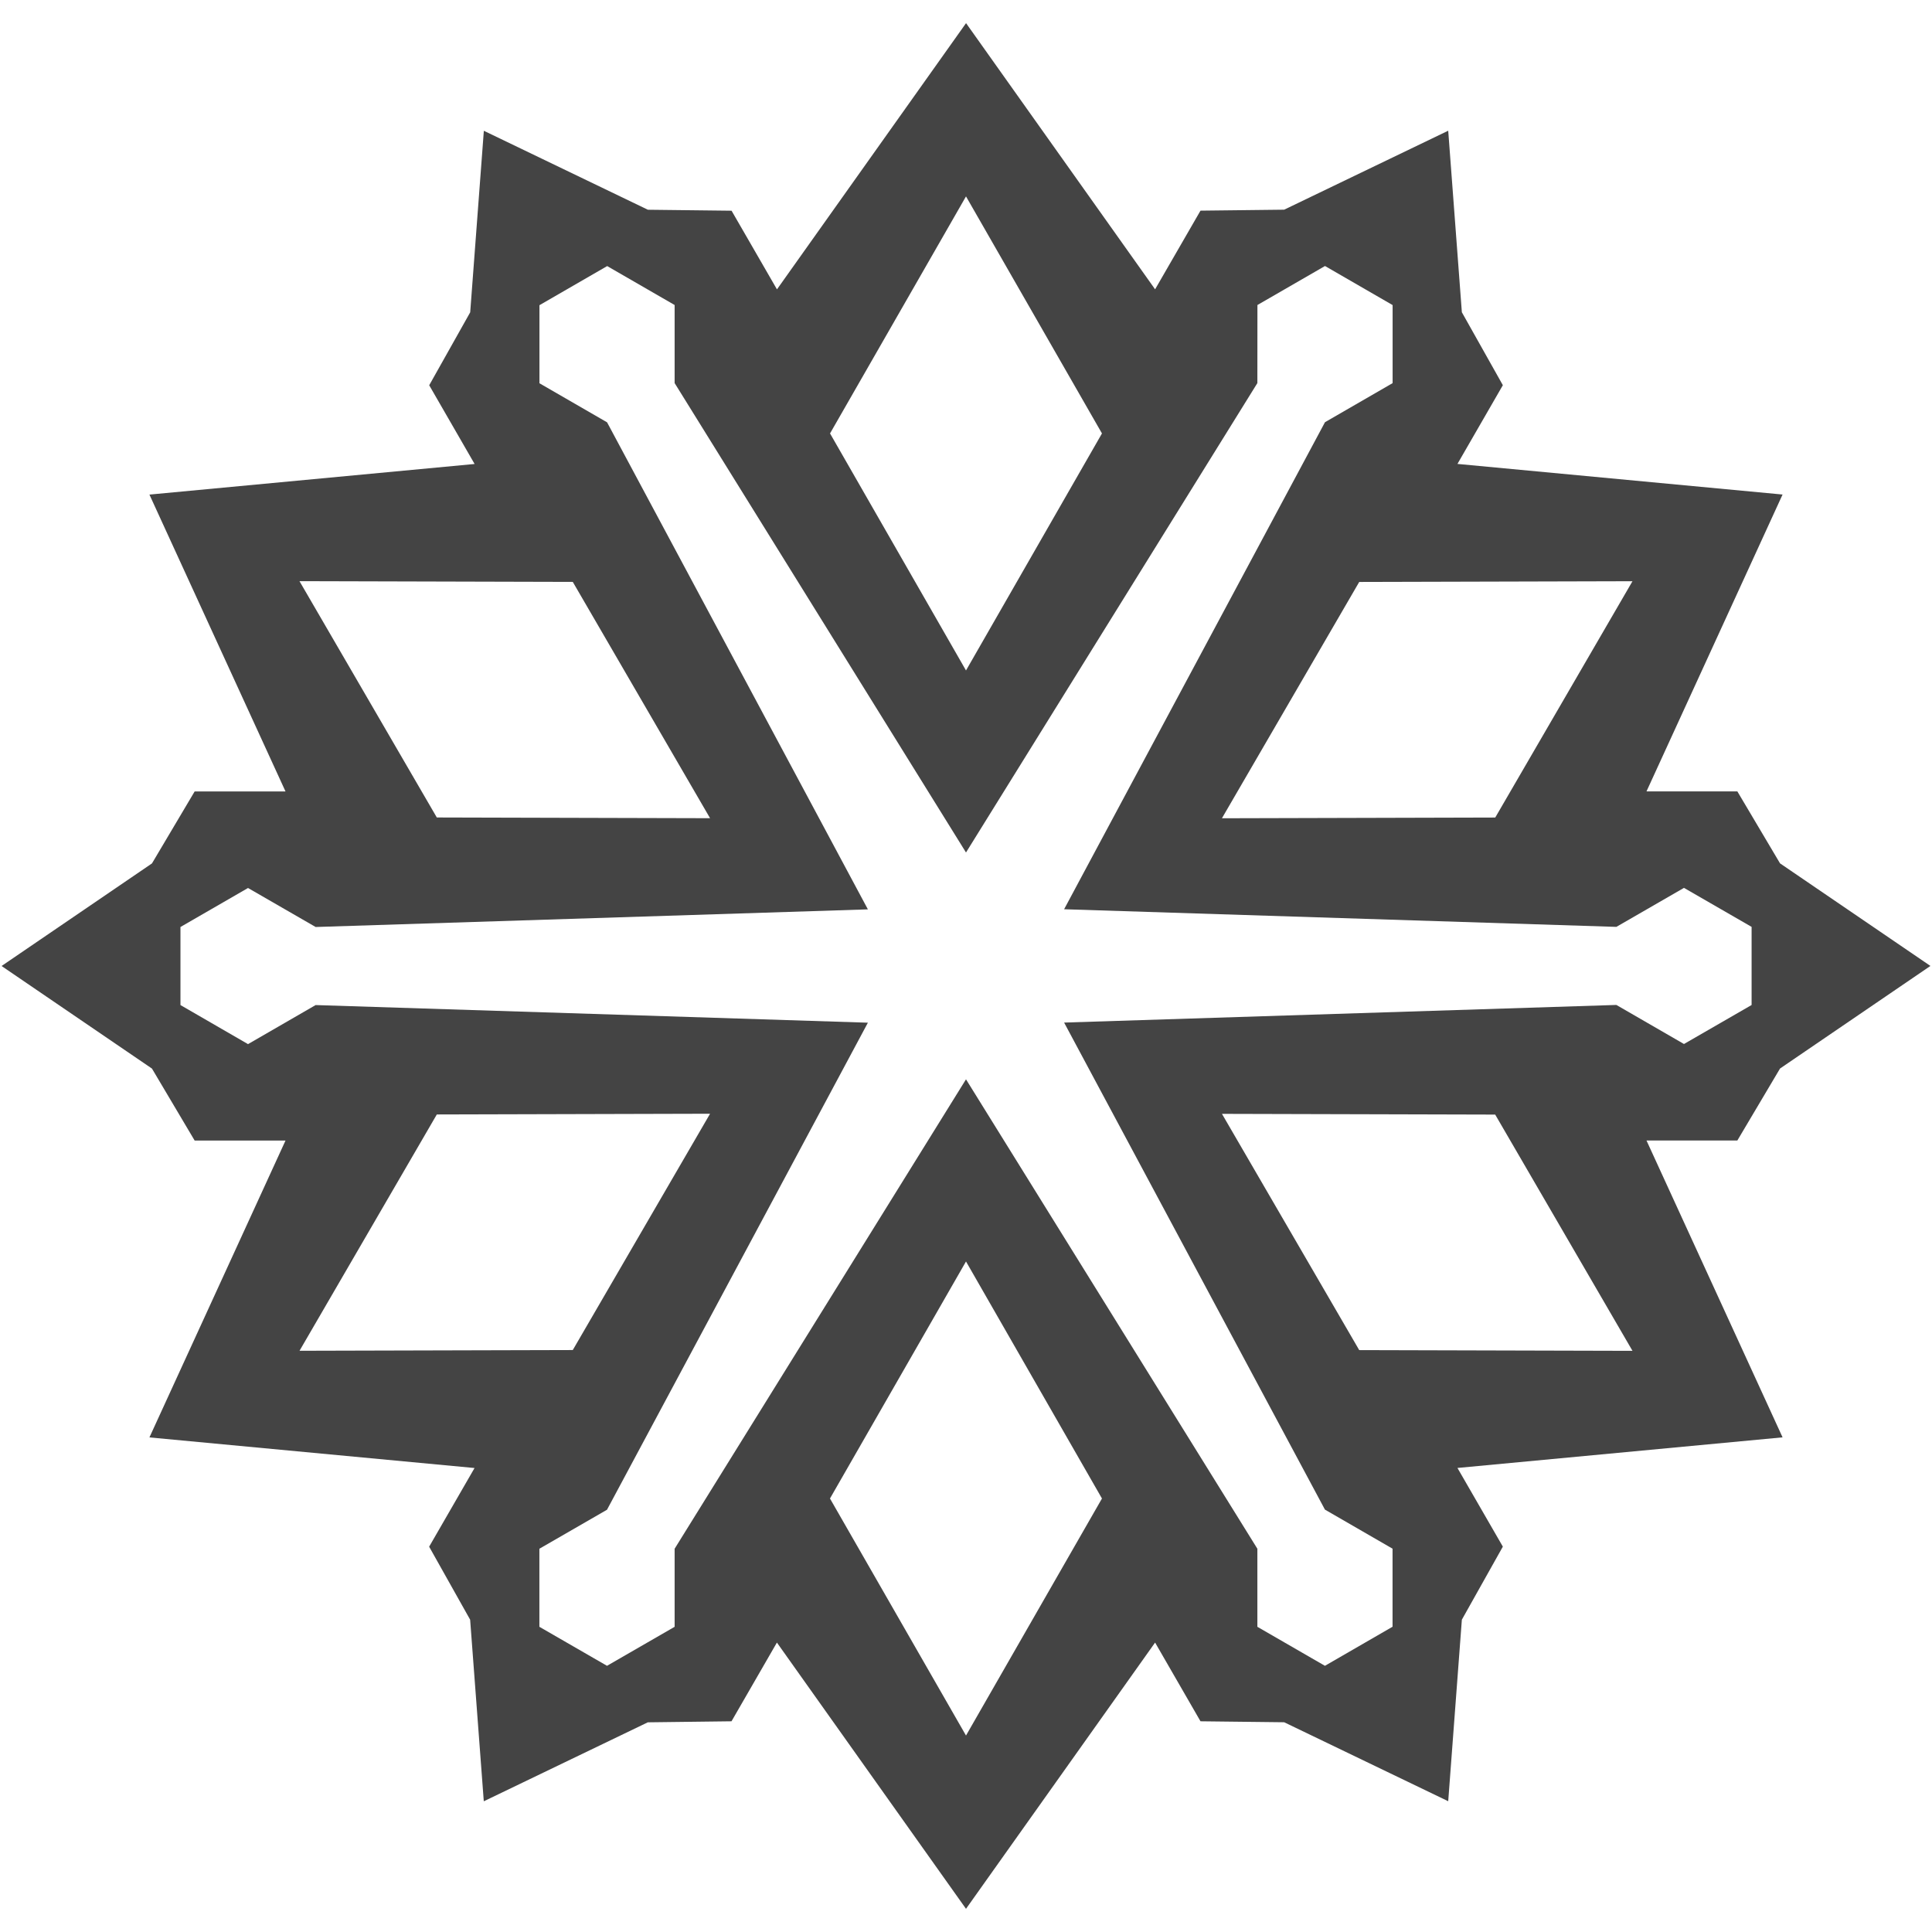
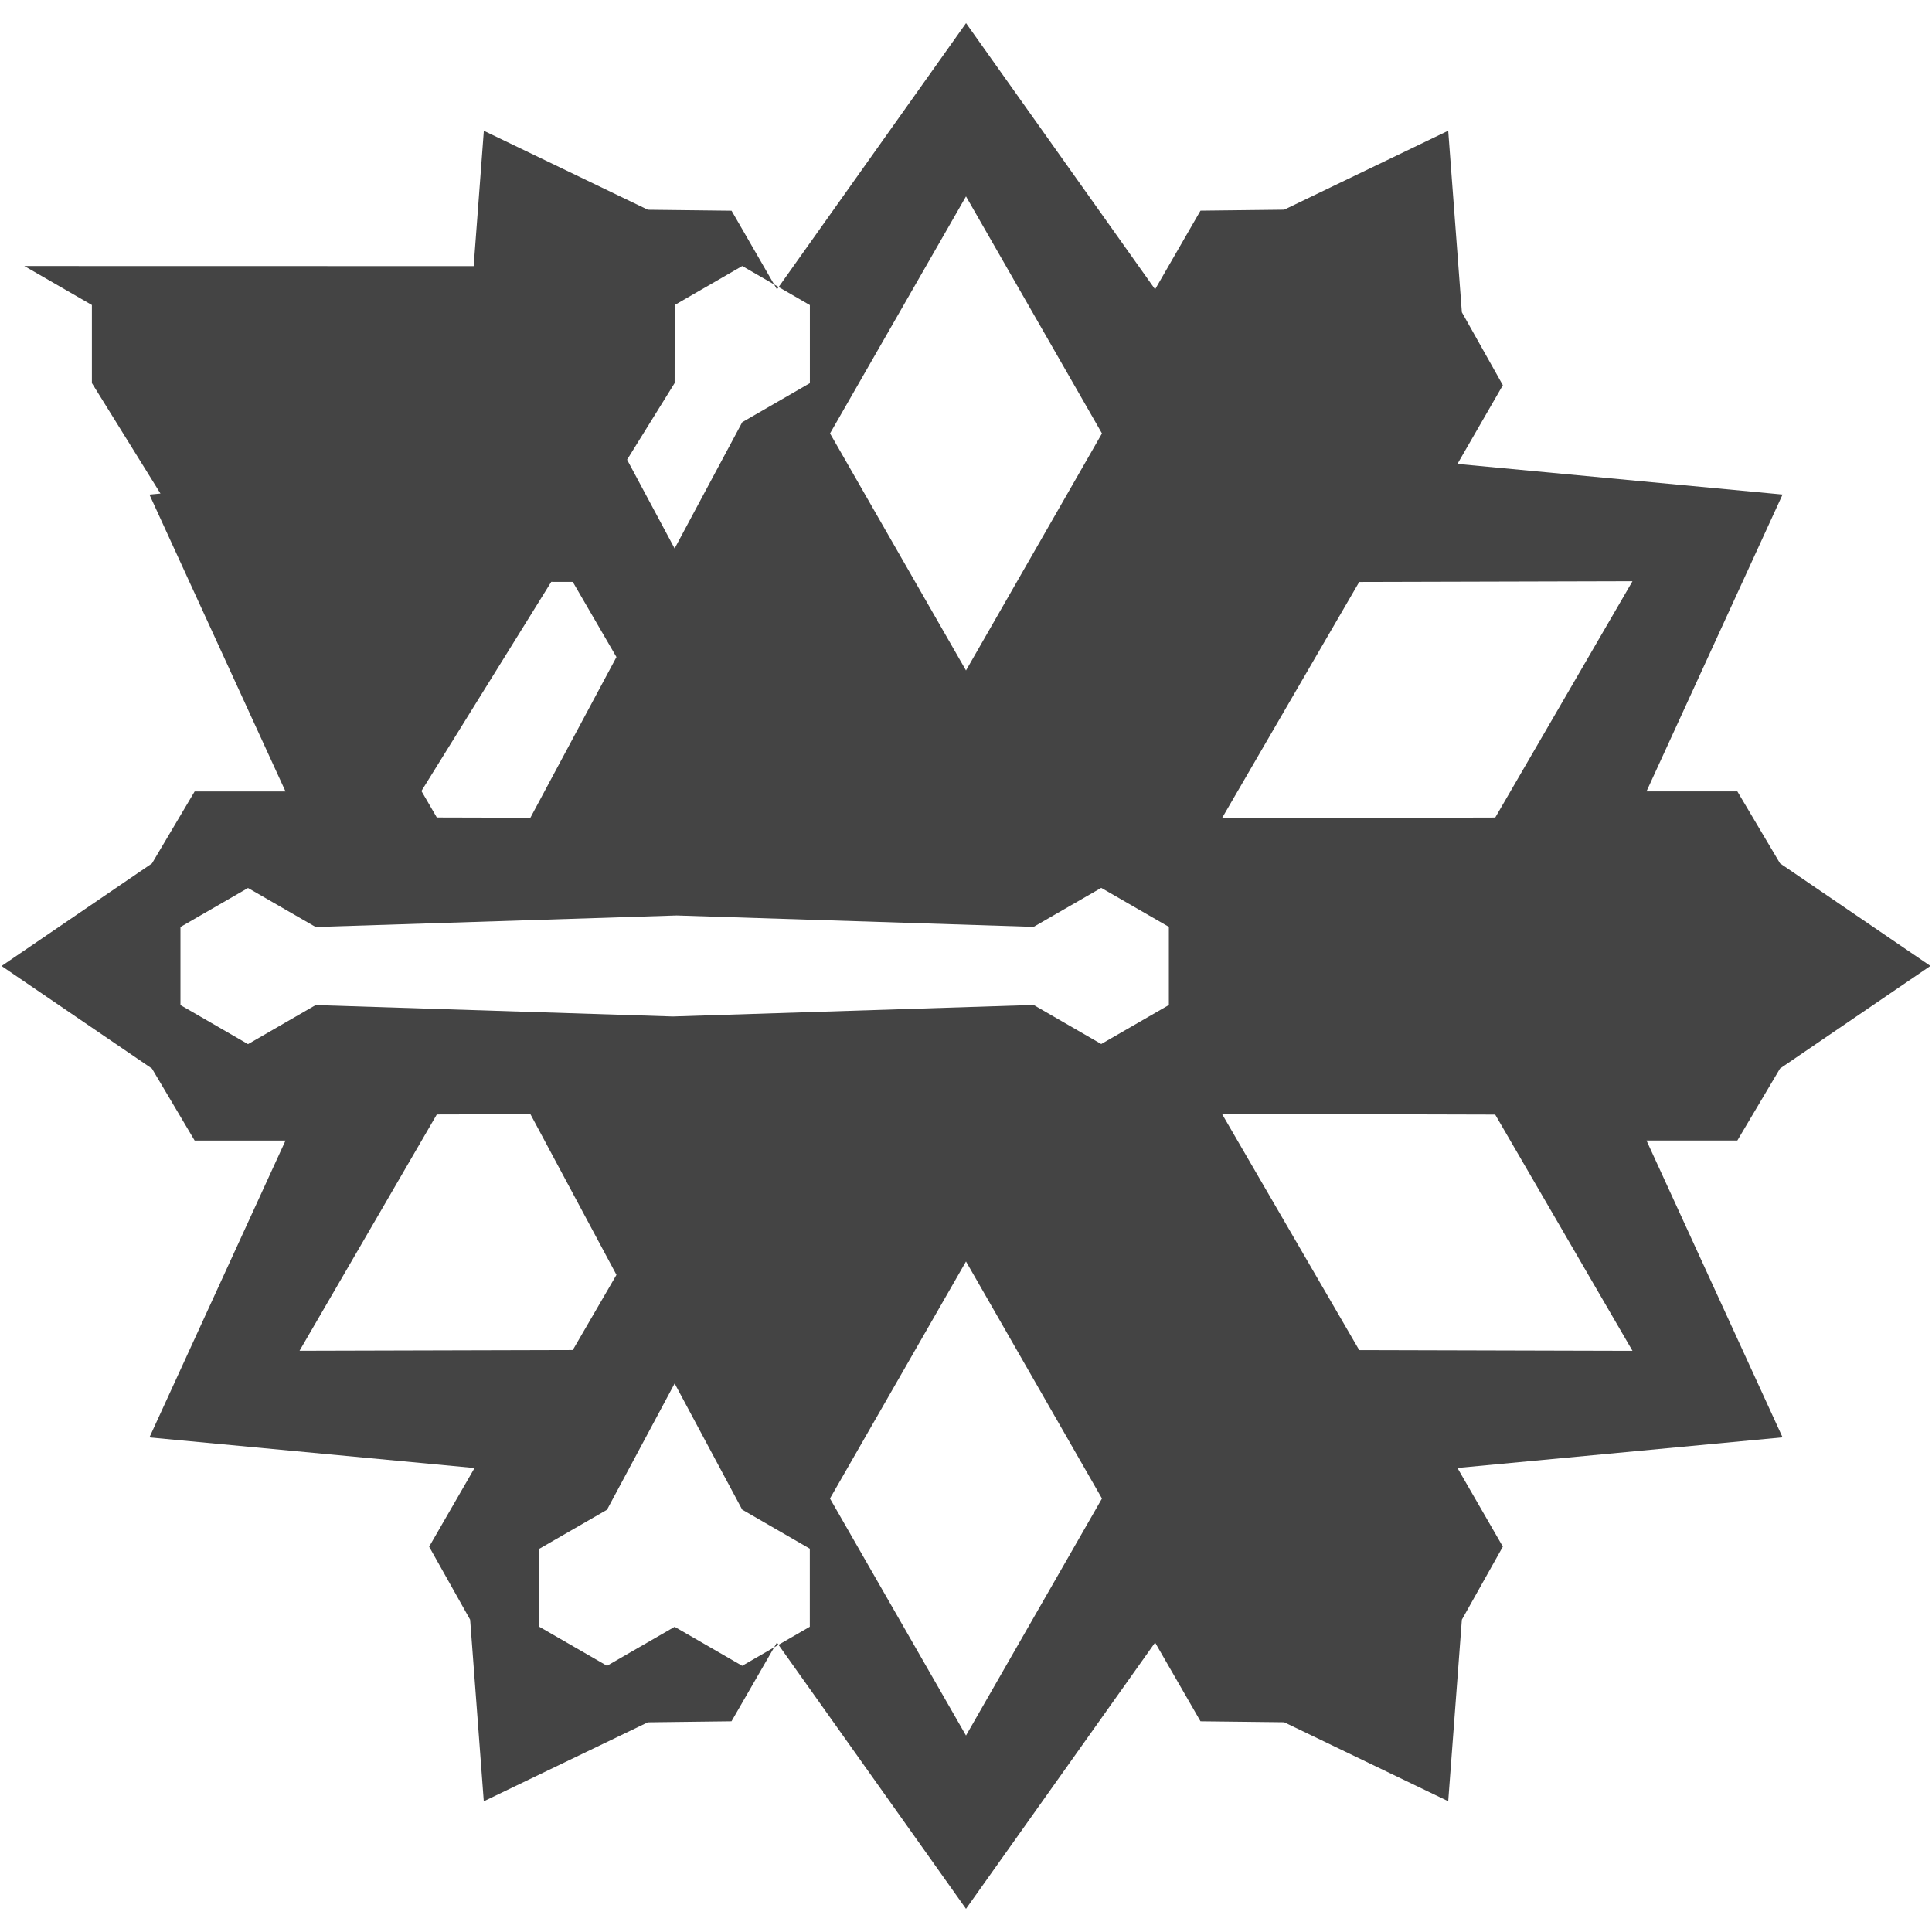
<svg xmlns="http://www.w3.org/2000/svg" version="1.1" width="32" height="32" viewBox="0 0 32 32">
  <title>s</title>
-   <path fill="#444" d="M16 0.382l3.132 4.41 0.752-1.303 1.386-0.016 2.717-1.308 0.226 3.007 0.679 1.208-0.752 1.304 5.385 0.507-2.254 4.917h1.505l0.707 1.192 2.491 1.699-2.491 1.699-0.707 1.192h-1.505l2.254 4.917-5.385 0.507 0.752 1.303-0.679 1.21-0.226 3.007-2.717-1.308-1.386-0.016-0.752-1.304-3.132 4.41-3.132-4.41-0.752 1.304-1.386 0.017-2.717 1.308-0.226-3.008-0.679-1.209 0.752-1.303-5.385-0.507 2.254-4.917h-1.505l-0.707-1.192-2.491-1.699 2.491-1.699 0.707-1.192h1.505l-2.254-4.917 5.386-0.507-0.752-1.304 0.679-1.208 0.226-3.007 2.717 1.308 1.386 0.016 0.752 1.303 3.132-4.41zM16 20.894l-2.253 3.926 2.253 3.926 2.252-3.926-2.252-3.926zM10.055 4.408l-1.12 0.647v1.293l1.12 0.647 4.32 8.067-9.147 0.292-1.12-0.646-1.119 0.646v1.293l1.119 0.647 1.12-0.647 9.147 0.292-4.321 8.067-1.12 0.646-0 1.293 1.12 0.646 1.12-0.646v-1.293l4.826-7.775 4.826 7.775v1.293l1.119 0.646 1.12-0.647v-1.293l-1.12-0.647-4.32-8.067 9.147-0.292 1.12 0.647 1.12-0.646v-1.294l-1.12-0.646-1.12 0.646-9.147-0.292 4.321-8.067 1.12-0.647v-1.293l-1.12-0.647-1.119 0.646-0.001 1.293-4.826 7.775-4.826-7.775-0-1.293-1.119-0.646zM20.239 18.448l2.274 3.914 4.526 0.012-2.274-3.913-4.526-0.012zM11.761 18.447l-4.526 0.012-2.274 3.914 4.526-0.012 2.274-3.914zM27.039 9.627l-4.526 0.012-2.274 3.914 4.527-0.012 2.273-3.914zM4.961 9.627l2.274 3.913 4.526 0.012-2.274-3.914-4.526-0.012zM16 3.253l-2.252 3.926 2.252 3.926 2.252-3.926-2.252-3.926z" />
+   <path fill="#444" d="M16 0.382l3.132 4.41 0.752-1.303 1.386-0.016 2.717-1.308 0.226 3.007 0.679 1.208-0.752 1.304 5.385 0.507-2.254 4.917h1.505l0.707 1.192 2.491 1.699-2.491 1.699-0.707 1.192h-1.505l2.254 4.917-5.385 0.507 0.752 1.303-0.679 1.21-0.226 3.007-2.717-1.308-1.386-0.016-0.752-1.304-3.132 4.41-3.132-4.41-0.752 1.304-1.386 0.017-2.717 1.308-0.226-3.008-0.679-1.209 0.752-1.303-5.385-0.507 2.254-4.917h-1.505l-0.707-1.192-2.491-1.699 2.491-1.699 0.707-1.192h1.505l-2.254-4.917 5.386-0.507-0.752-1.304 0.679-1.208 0.226-3.007 2.717 1.308 1.386 0.016 0.752 1.303 3.132-4.41zM16 20.894l-2.253 3.926 2.253 3.926 2.252-3.926-2.252-3.926zM10.055 4.408l-1.12 0.647v1.293l1.12 0.647 4.32 8.067-9.147 0.292-1.12-0.646-1.119 0.646v1.293l1.119 0.647 1.12-0.647 9.147 0.292-4.321 8.067-1.12 0.646-0 1.293 1.12 0.646 1.12-0.646v-1.293v1.293l1.119 0.646 1.12-0.647v-1.293l-1.12-0.647-4.32-8.067 9.147-0.292 1.12 0.647 1.12-0.646v-1.294l-1.12-0.646-1.12 0.646-9.147-0.292 4.321-8.067 1.12-0.647v-1.293l-1.12-0.647-1.119 0.646-0.001 1.293-4.826 7.775-4.826-7.775-0-1.293-1.119-0.646zM20.239 18.448l2.274 3.914 4.526 0.012-2.274-3.913-4.526-0.012zM11.761 18.447l-4.526 0.012-2.274 3.914 4.526-0.012 2.274-3.914zM27.039 9.627l-4.526 0.012-2.274 3.914 4.527-0.012 2.273-3.914zM4.961 9.627l2.274 3.913 4.526 0.012-2.274-3.914-4.526-0.012zM16 3.253l-2.252 3.926 2.252 3.926 2.252-3.926-2.252-3.926z" />
</svg>